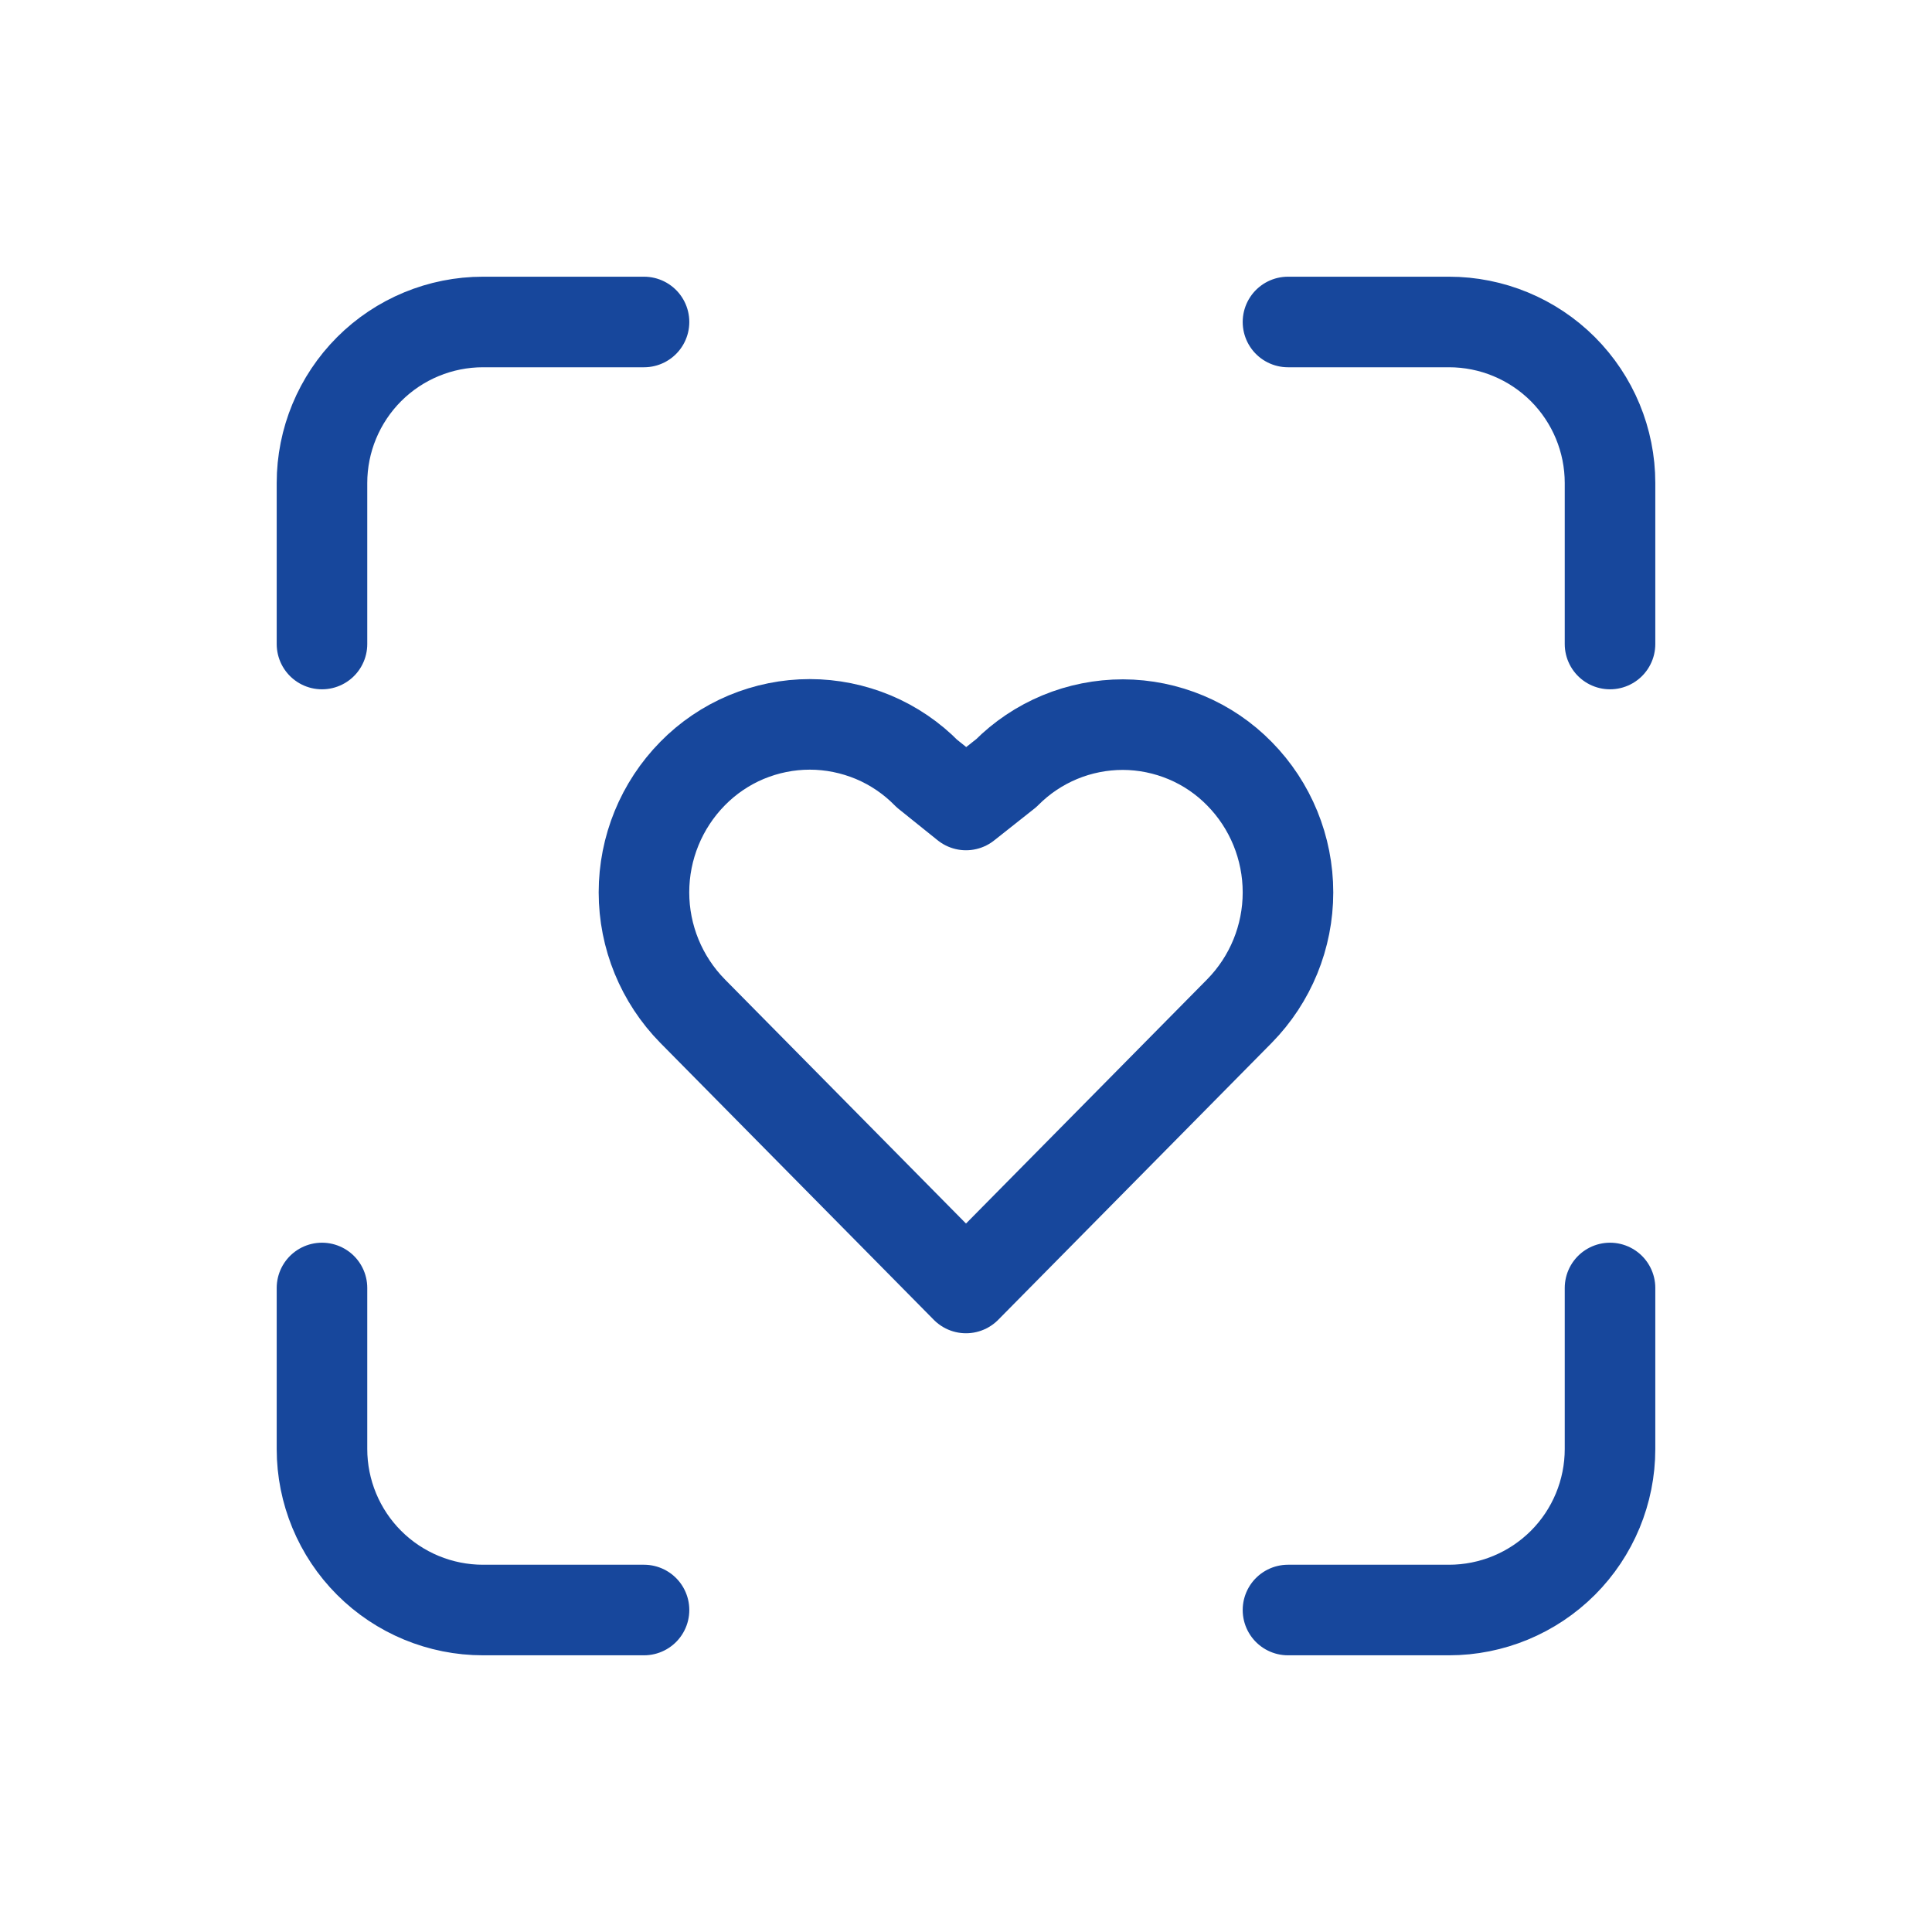
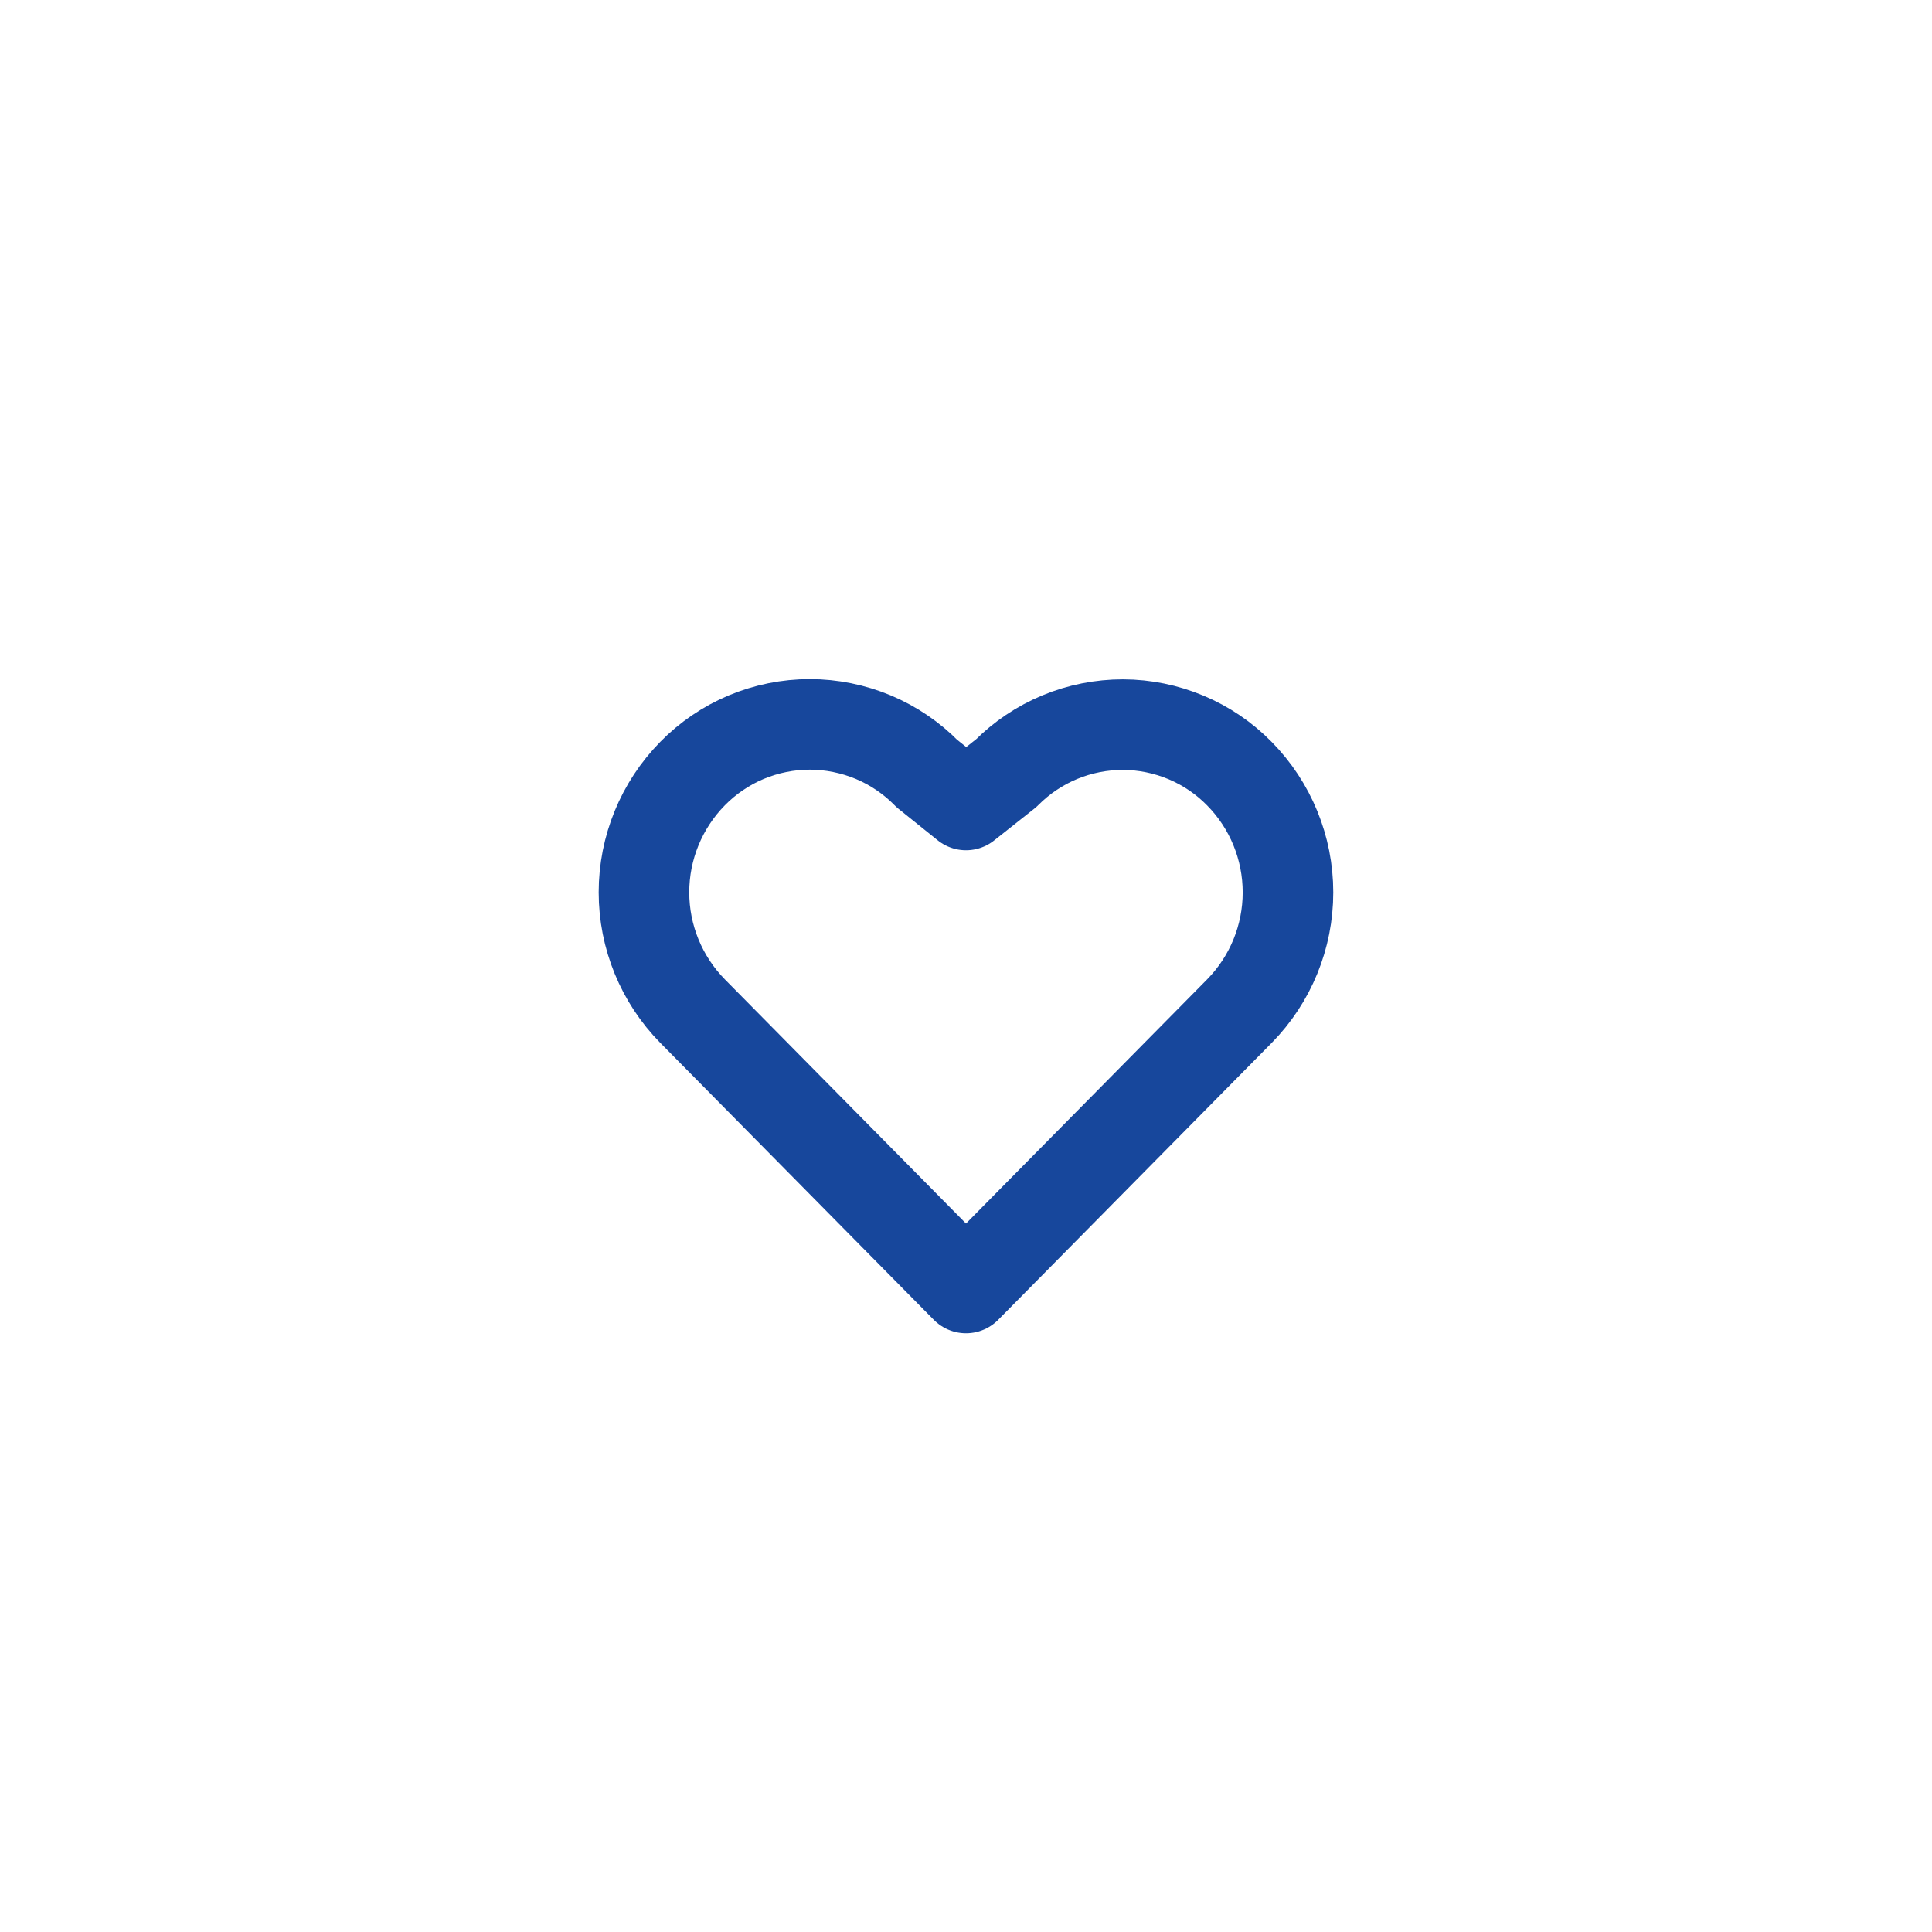
<svg xmlns="http://www.w3.org/2000/svg" width="32" height="32" viewBox="0 0 32 32" fill="none">
-   <path class="lines" d="M5.333 10.667V8C5.333 7.293 5.614 6.615 6.114 6.114C6.614 5.614 7.293 5.333 8 5.333H10.667M5.333 21.333V24C5.333 24.707 5.614 25.386 6.114 25.886C6.614 26.386 7.293 26.667 8 26.667H10.667M21.333 5.333H24C24.707 5.333 25.385 5.614 25.886 6.114C26.386 6.615 26.667 7.293 26.667 8V10.667M21.333 26.667H24C24.707 26.667 25.385 26.386 25.886 25.886C26.386 25.386 26.667 24.707 26.667 24V21.333" stroke="#17479C" stroke-width="1.5" stroke-linecap="round" stroke-linejoin="round" />
  <path class="heart" d="M11.471 12.813C11.724 12.555 12.026 12.35 12.359 12.21C12.693 12.071 13.05 11.998 13.412 11.998C13.773 11.998 14.131 12.071 14.465 12.21C14.798 12.35 15.1 12.555 15.353 12.813L16 13.333L16.667 12.805C16.92 12.55 17.221 12.348 17.553 12.21C17.885 12.072 18.241 12.002 18.6 12.002C18.959 12.003 19.315 12.076 19.646 12.215C19.977 12.354 20.277 12.558 20.529 12.815C21.045 13.339 21.333 14.045 21.333 14.781C21.333 15.516 21.045 16.222 20.529 16.747L16 21.333L11.471 16.747C10.955 16.222 10.666 15.516 10.666 14.78C10.666 14.044 10.955 13.338 11.471 12.813Z" stroke="#17479C" stroke-width="1.5" stroke-linecap="round" stroke-linejoin="round" />
  <style> .heart { transform-origin: center; /* Đặt gốc biến đổi ở trung tâm */ animation: beat 1s ease-in-out infinite; /* Đập mỗi 1 giây, giống nhịp tim thật */ } .lines { transform-origin: center; /* Đặt gốc biến đổi ở trung tâm */ animation: pulse 1s ease-in-out infinite; /* Phóng to/thu nhỏ đồng bộ với trái tim */ } @keyframes beat { 0%, 100% { transform: scale(1); /* Kích thước bình thường */ } 50% { transform: scale(1.15); /* Phóng to 115% để đập rõ rệt */ } } @keyframes pulse { 0%, 100% { transform: scale(1); /* Kích thước bình thường */ } 50% { transform: scale(1.05); /* Phóng to 105% để nhẹ nhàng */ } } </style>
</svg>